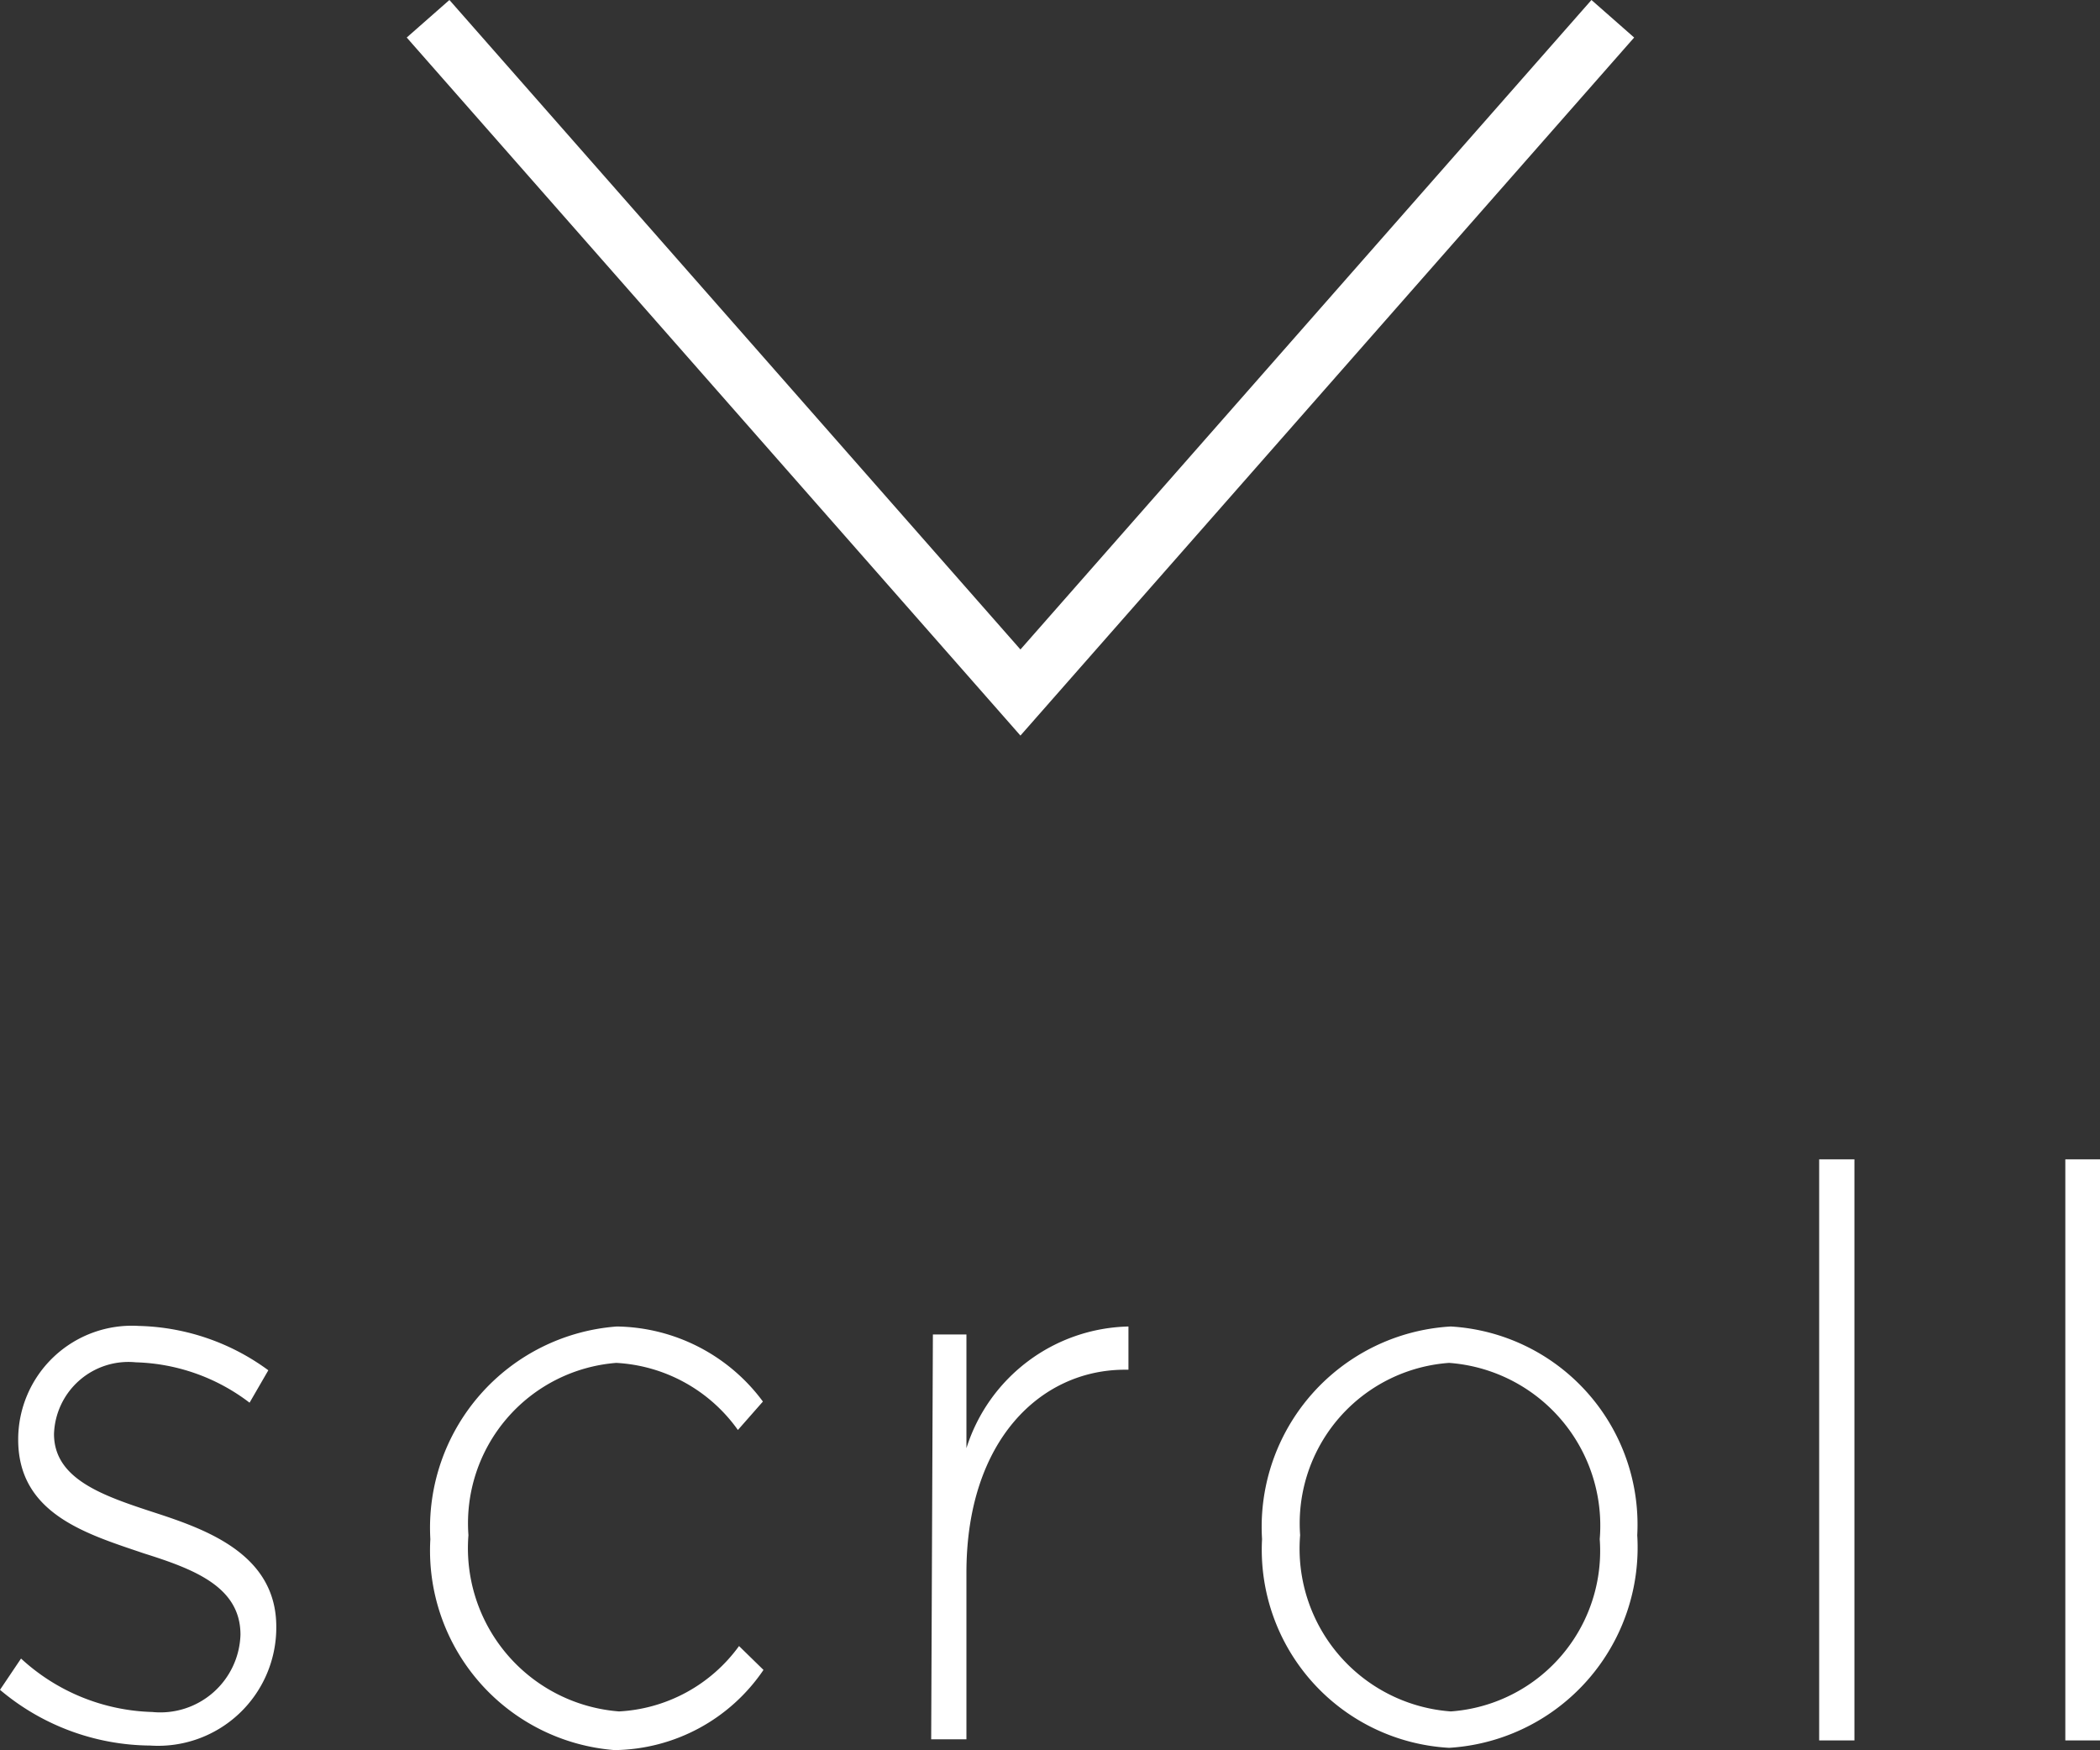
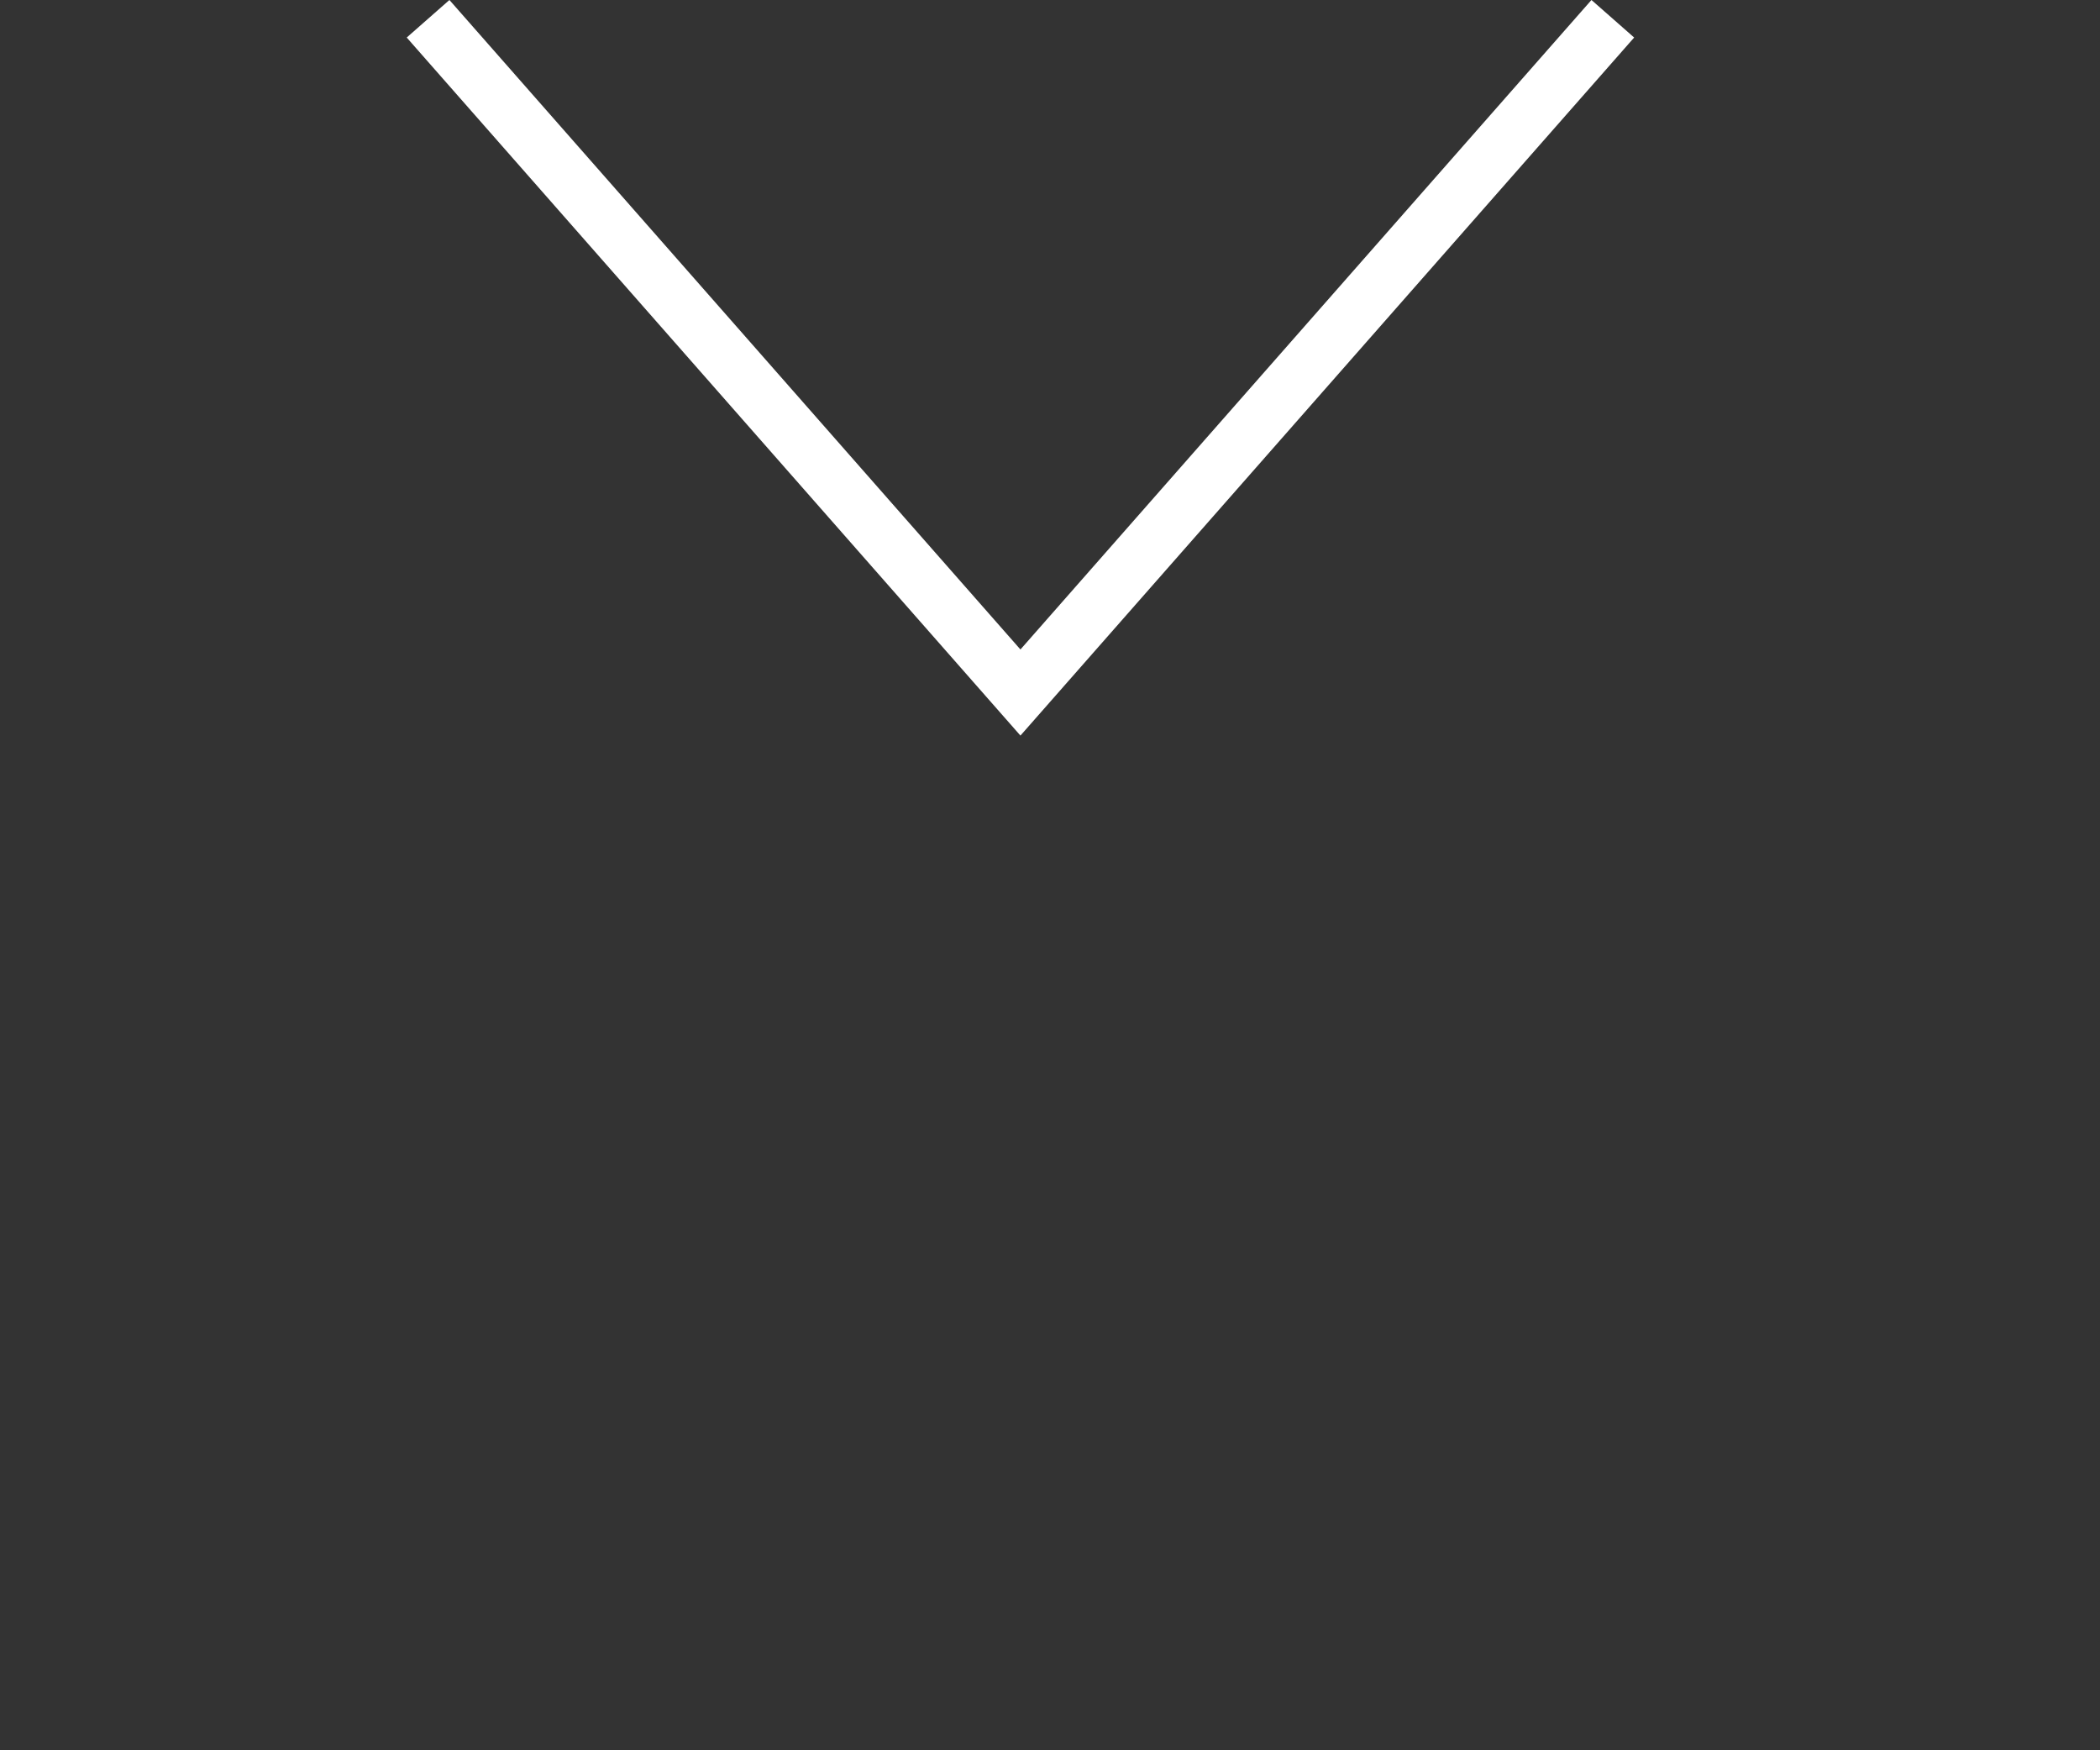
<svg xmlns="http://www.w3.org/2000/svg" viewBox="0 0 36.94 30.78">
  <rect x="0" y="0" width="36.94" height="30.78" fill="#333333" stroke="none" />
  <defs>
    <style>.cls-1{fill:#fff}.cls-2{fill:none;stroke:#fff;stroke-miterlimit:10}</style>
  </defs>
  <title>scroll_ico</title>
  <g id="レイヤー_2" data-name="レイヤー 2">
    <g id="レイヤー_1-2" data-name="レイヤー 1">
-       <path class="cls-1" d="M0 29.72l.37-.55a3.55 3.55 0 0 0 2.31.94 1.41 1.41 0 0 0 1.55-1.36c0-.84-.81-1.15-1.7-1.43-1-.34-2.21-.69-2.21-2a2 2 0 0 1 2.12-2 4 4 0 0 1 2.28.78l-.33.57a3.45 3.45 0 0 0-2-.71 1.31 1.31 0 0 0-1.44 1.26c0 .8.87 1.09 1.79 1.39s2.12.74 2.12 2a2.08 2.08 0 0 1-2.22 2.09A4.14 4.14 0 0 1 0 29.72zm7.57-2.65a3.55 3.55 0 0 1 3.28-3.74 3.25 3.25 0 0 1 2.57 1.32l-.44.5a2.81 2.81 0 0 0-2.14-1.18A2.83 2.83 0 0 0 8.24 27a2.88 2.88 0 0 0 2.65 3.1A2.79 2.79 0 0 0 13 28.95l.43.42a3.21 3.21 0 0 1-2.62 1.41 3.52 3.52 0 0 1-3.24-3.71zm8.84-3.6H17v2a3.06 3.06 0 0 1 2.85-2.14v.76h-.06c-1.49 0-2.79 1.25-2.79 3.57v2.93h-.62zm5.79 3.6a3.53 3.53 0 0 1 3.32-3.74A3.49 3.49 0 0 1 28.8 27a3.53 3.53 0 0 1-3.31 3.74 3.49 3.49 0 0 1-3.29-3.67zm5.94 0a2.87 2.87 0 0 0-2.65-3.1A2.83 2.83 0 0 0 22.87 27a2.87 2.87 0 0 0 2.65 3.1 2.83 2.83 0 0 0 2.62-3.03zM32 20.39h.62v10.22H32zm4.33 0h.62v10.22h-.62z" />
      <path class="cls-2" d="M28.37.33L17.95 12.18 7.53.33" />
    </g>
  </g>
</svg>